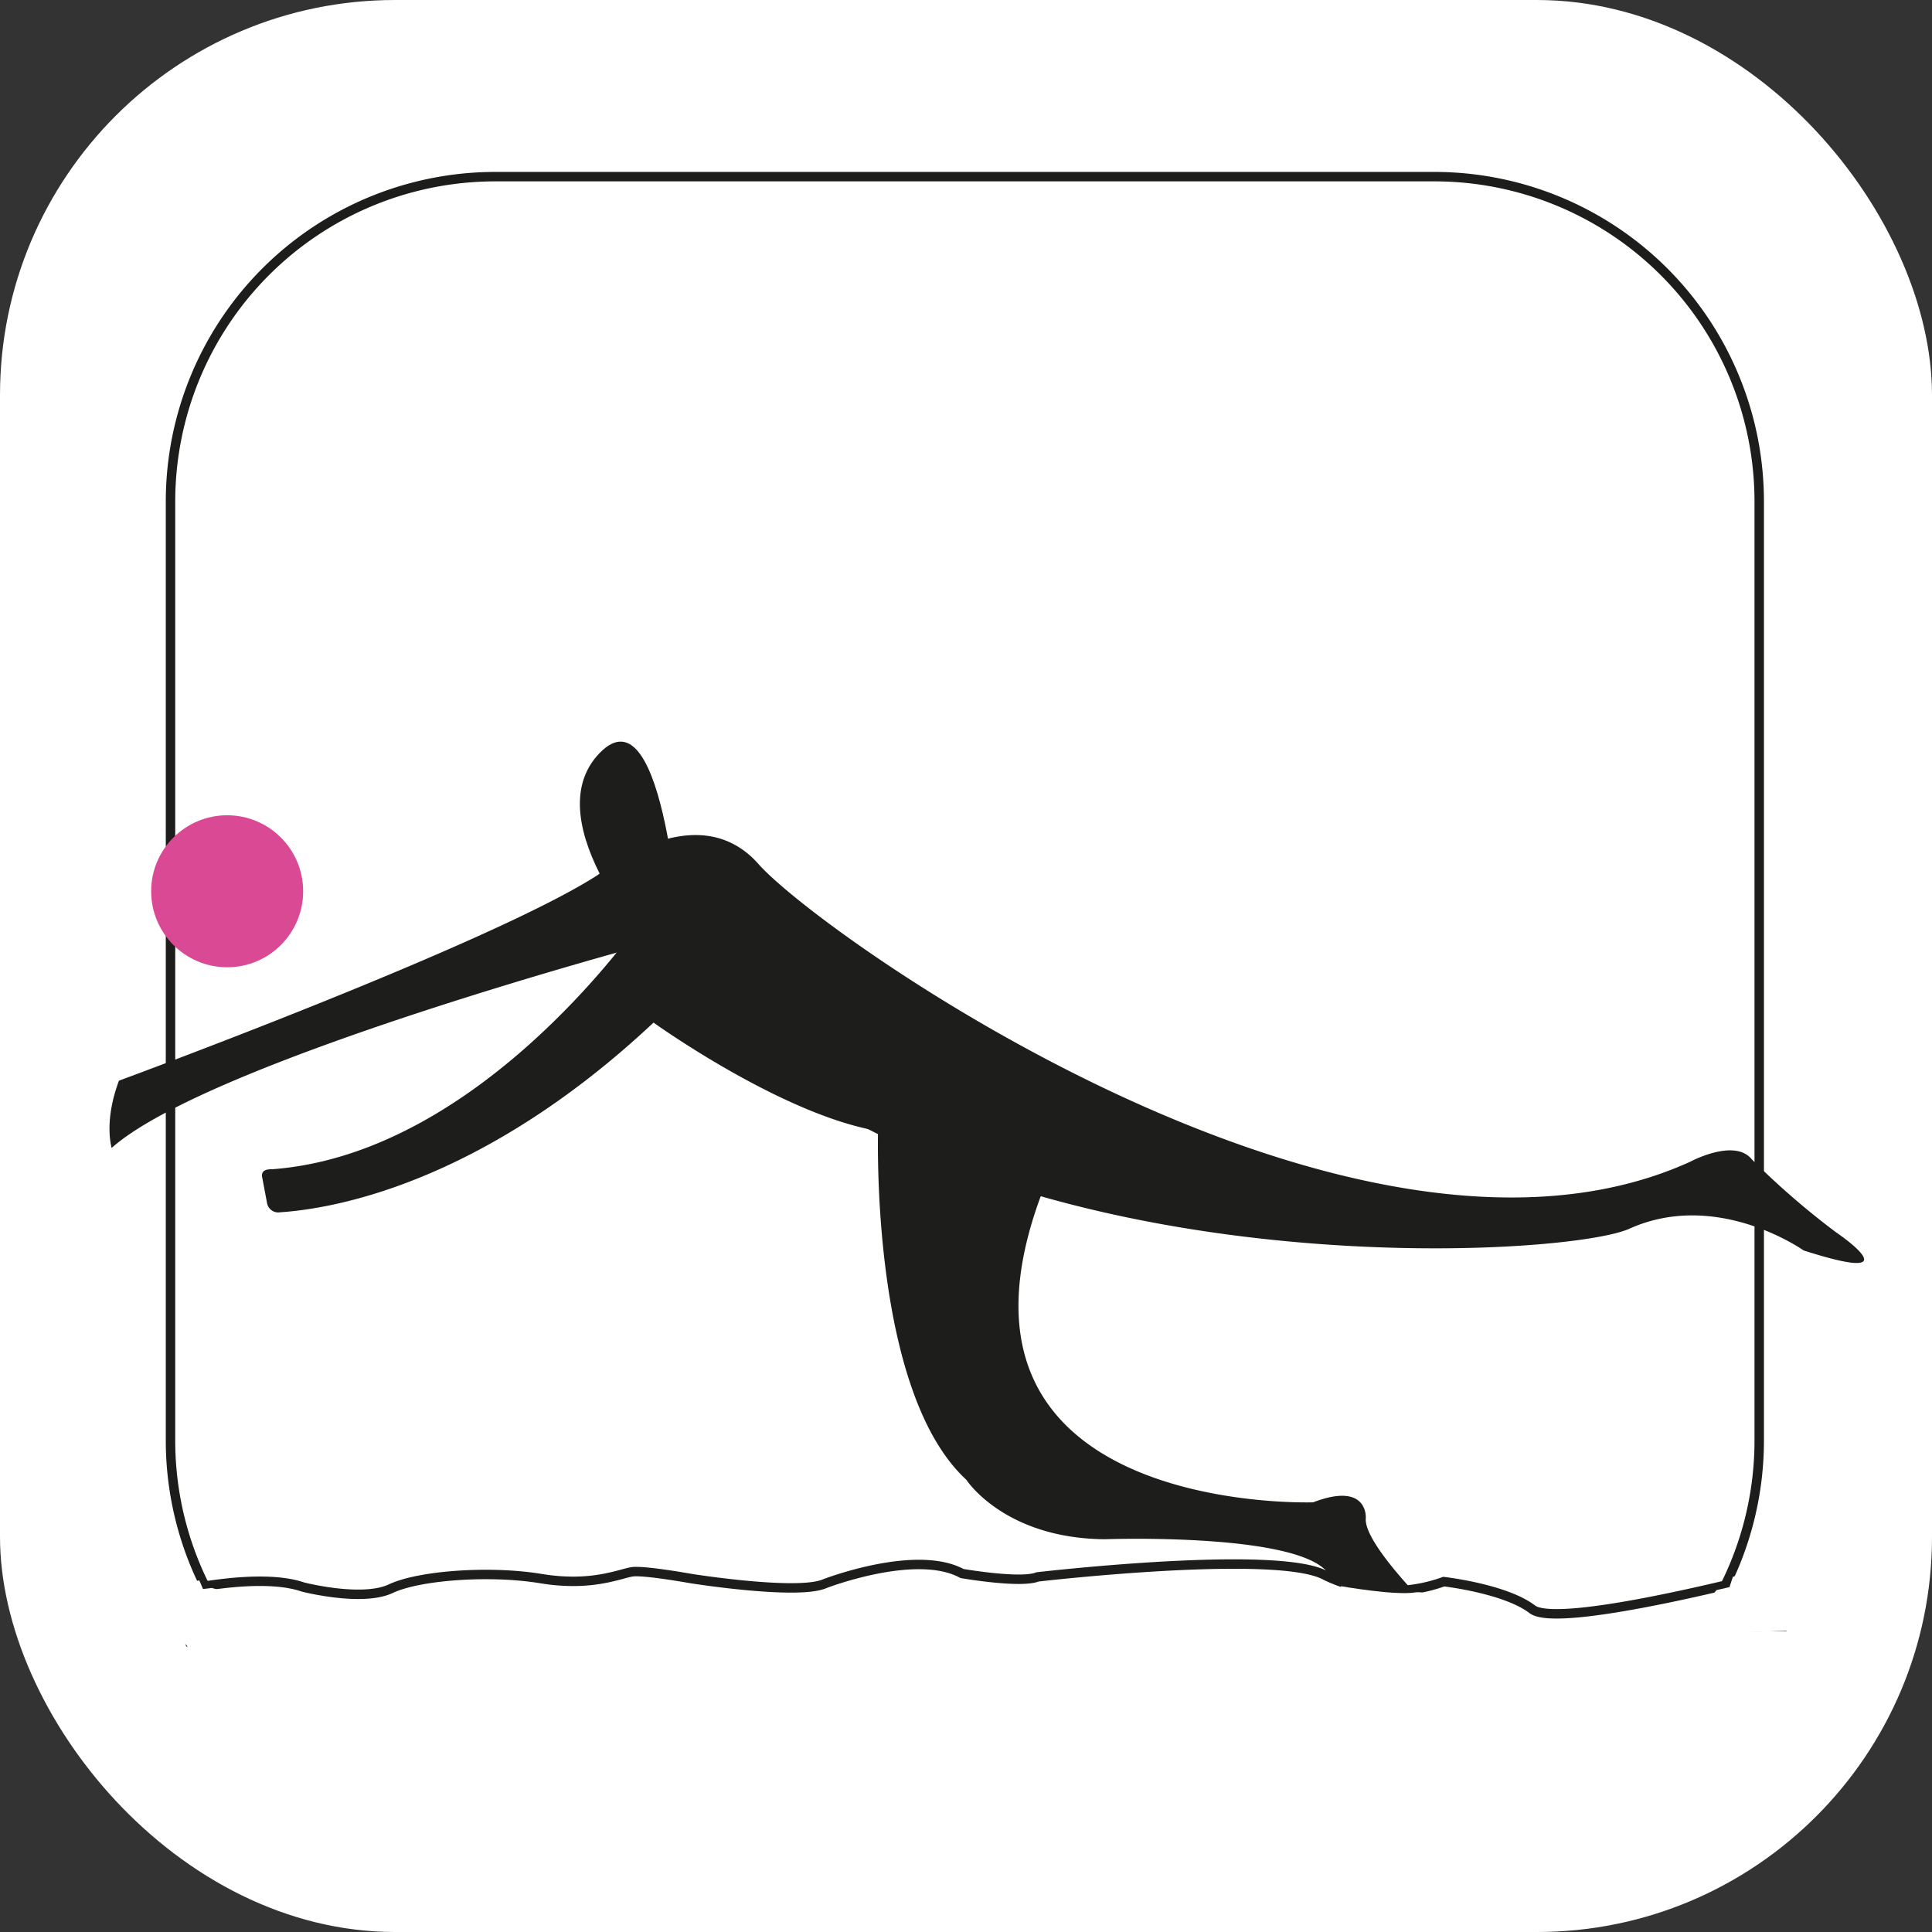
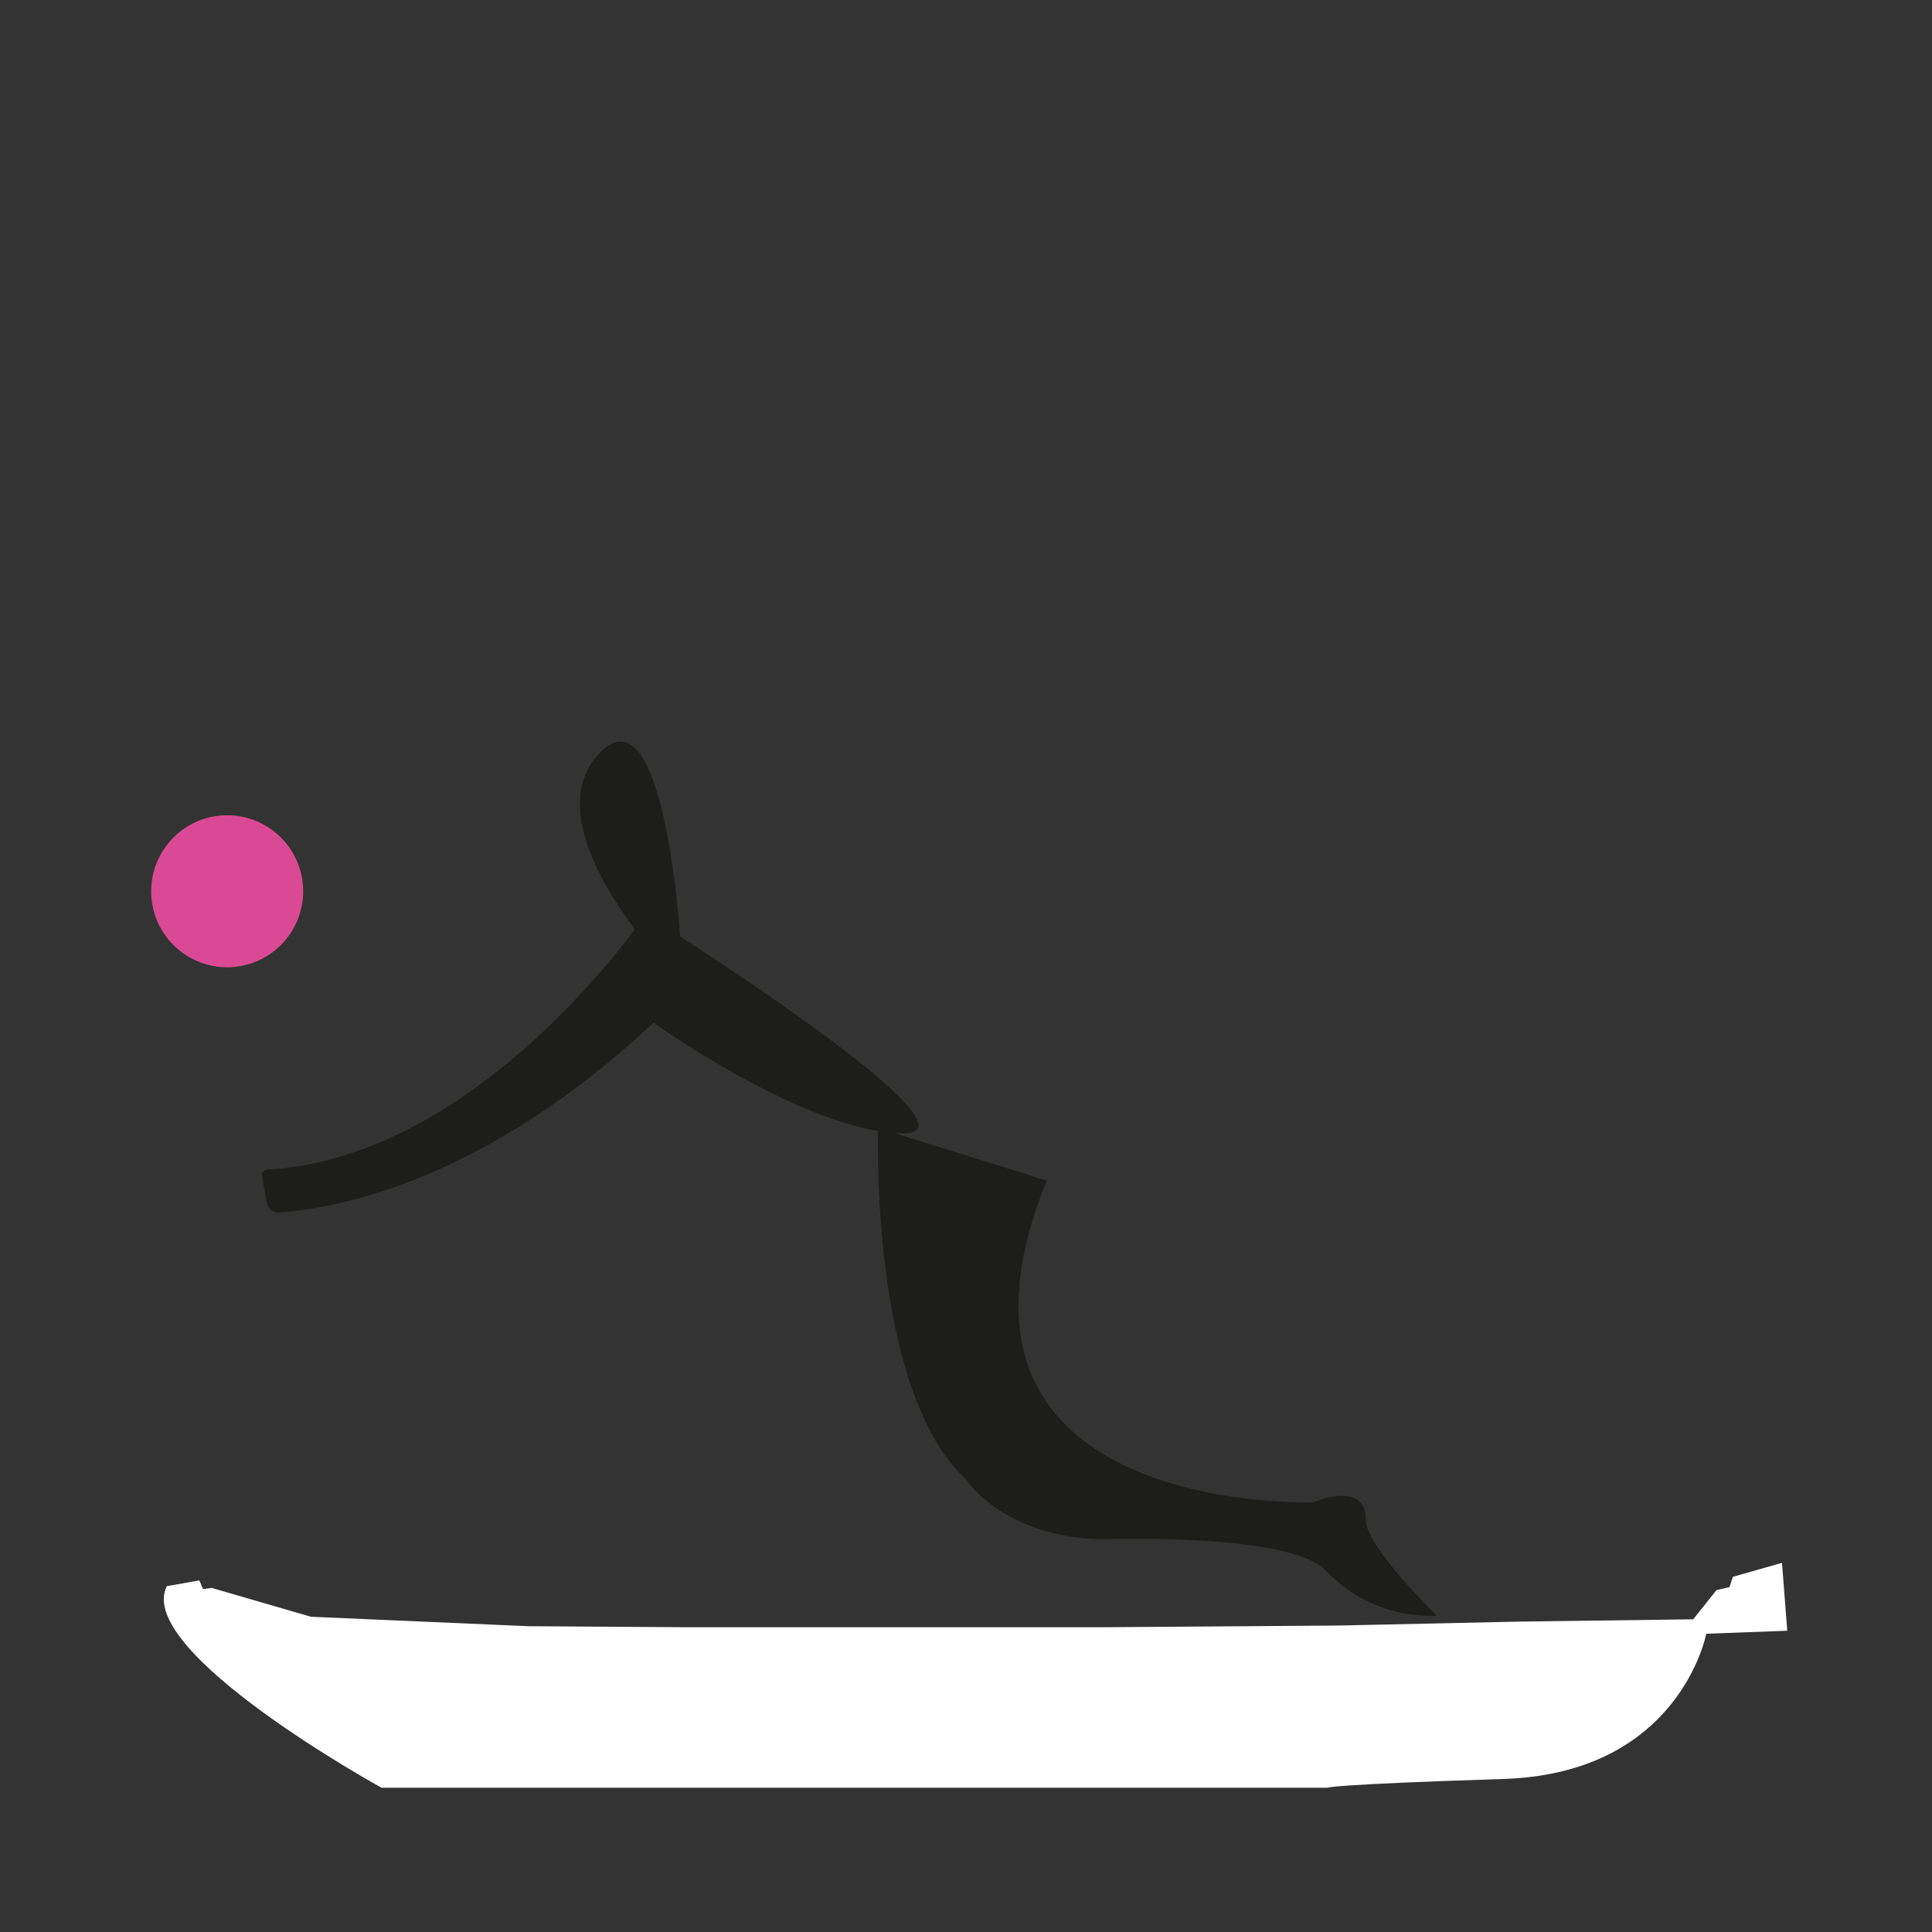
<svg xmlns="http://www.w3.org/2000/svg" viewBox="0 0 204.63 204.63">
  <rect x="0" y="0" width="204.63" height="204.63" fill="#333333" stroke="none" />
  <defs>
    <style>.cls-1,.cls-2{fill:#fff;}.cls-2,.cls-5{stroke:#1d1d1b;stroke-miterlimit:10;}.cls-3{fill:#1d1d1b;}.cls-4{fill:#da4a94;}.cls-5{fill:none;}</style>
  </defs>
  <g id="Capa_2" data-name="Capa 2">
    <g id="Capa_1-2" data-name="Capa 1">
-       <rect class="cls-1" width="204.63" height="204.63" rx="41.85" />
-       <path class="cls-2" d="M52.48,18.71h99.44a34.41,34.41,0,0,1,34.41,34.41v99.44A34.42,34.42,0,0,1,151.92,187H52.48a34.42,34.42,0,0,1-34.42-34.42V53.12A34.41,34.41,0,0,1,52.48,18.71Z" />
-       <path class="cls-3" d="M12.6,114.46S52.18,99.91,63.35,92.65c0,0,10.34-8.66,17-1.12s63.13,47.6,98.62,31.54c0,0,4.72-2.56,6.56-.29a84.11,84.11,0,0,0,8.92,7.73s8.62,5.8-3.42,1.93c0,0-9.14-6.49-18.45-2.3-7.7,3.48-78.55,7.19-103.68-30.23,0,0-46.75,12.47-57.08,21.68C11.86,121.59,10.93,118.93,12.6,114.46Z" />
      <path class="cls-3" d="M93,119.46c0,.84-.82,27.91,9.35,37.27,0,0,4,6.21,14.67,6.3,0,0,19.68-.71,23.45,3.35a15.2,15.2,0,0,0,11.73,4.75s-7.82-7.54-7.54-10.34c0,0,.28-3.91-5.58-1.67,0,0-42.69,1.51-28.21-34.07" />
      <path class="cls-3" d="M69.68,101.39S56.43,87.13,63.49,79.78s8.64,20.62,8.64,20.62" />
      <circle class="cls-4" cx="24.06" cy="94.4" r="8.05" />
      <path class="cls-3" d="M68.38,96.84s-17,25.32-39.53,27c-.41,0-1.28,0-1.07.91l.5,2.65a1.21,1.21,0,0,0,1.4,1c4.46-.3,20.6-2.33,39.54-20.09,0,0,15.92,11.45,26.25,11.73S68.38,96.84,68.38,96.84Z" />
-       <path class="cls-5" d="M188.65,172.27l-.84-5.63s-22.66,6-25.52,3.81-9.37-2.93-9.37-2.93a16.12,16.12,0,0,1-12.47-.62c-5-2.86-30.56.12-30.56.12-1.79.72-8-.36-8-.36C97,164,87.35,167.74,87.35,167.74c-2.86,1.25-14.13-.54-14.13-.54s-5-.9-6.26-.72-4.29,1.61-9.66.72-12.88-.36-15.92,1.07-9.3-.18-9.3-.18c-4.65-1.61-13.41.48-13.41.48l1.43,5.31h5.77Z" />
      <path class="cls-1" d="M21.11,167.39l.39.91.93-.11,10.5,3.05,23,1,16.8.11H117l24.83-.18,18.79-.41,18.72-.25,2.46-3.09,1.38-.32.36-1.09,5.2-1.48.56,7.19-8.58.32s-2.78,14.78-21.46,15.38-18.67.93-18.67.93H40.41S14.17,174.91,17.67,168Z" />
-       <path class="cls-1" d="M142,168s5.67,1,7.83.67,3.55,2.32,3.55,2.32S144.6,175,142,168Z" />
    </g>
  </g>
</svg>